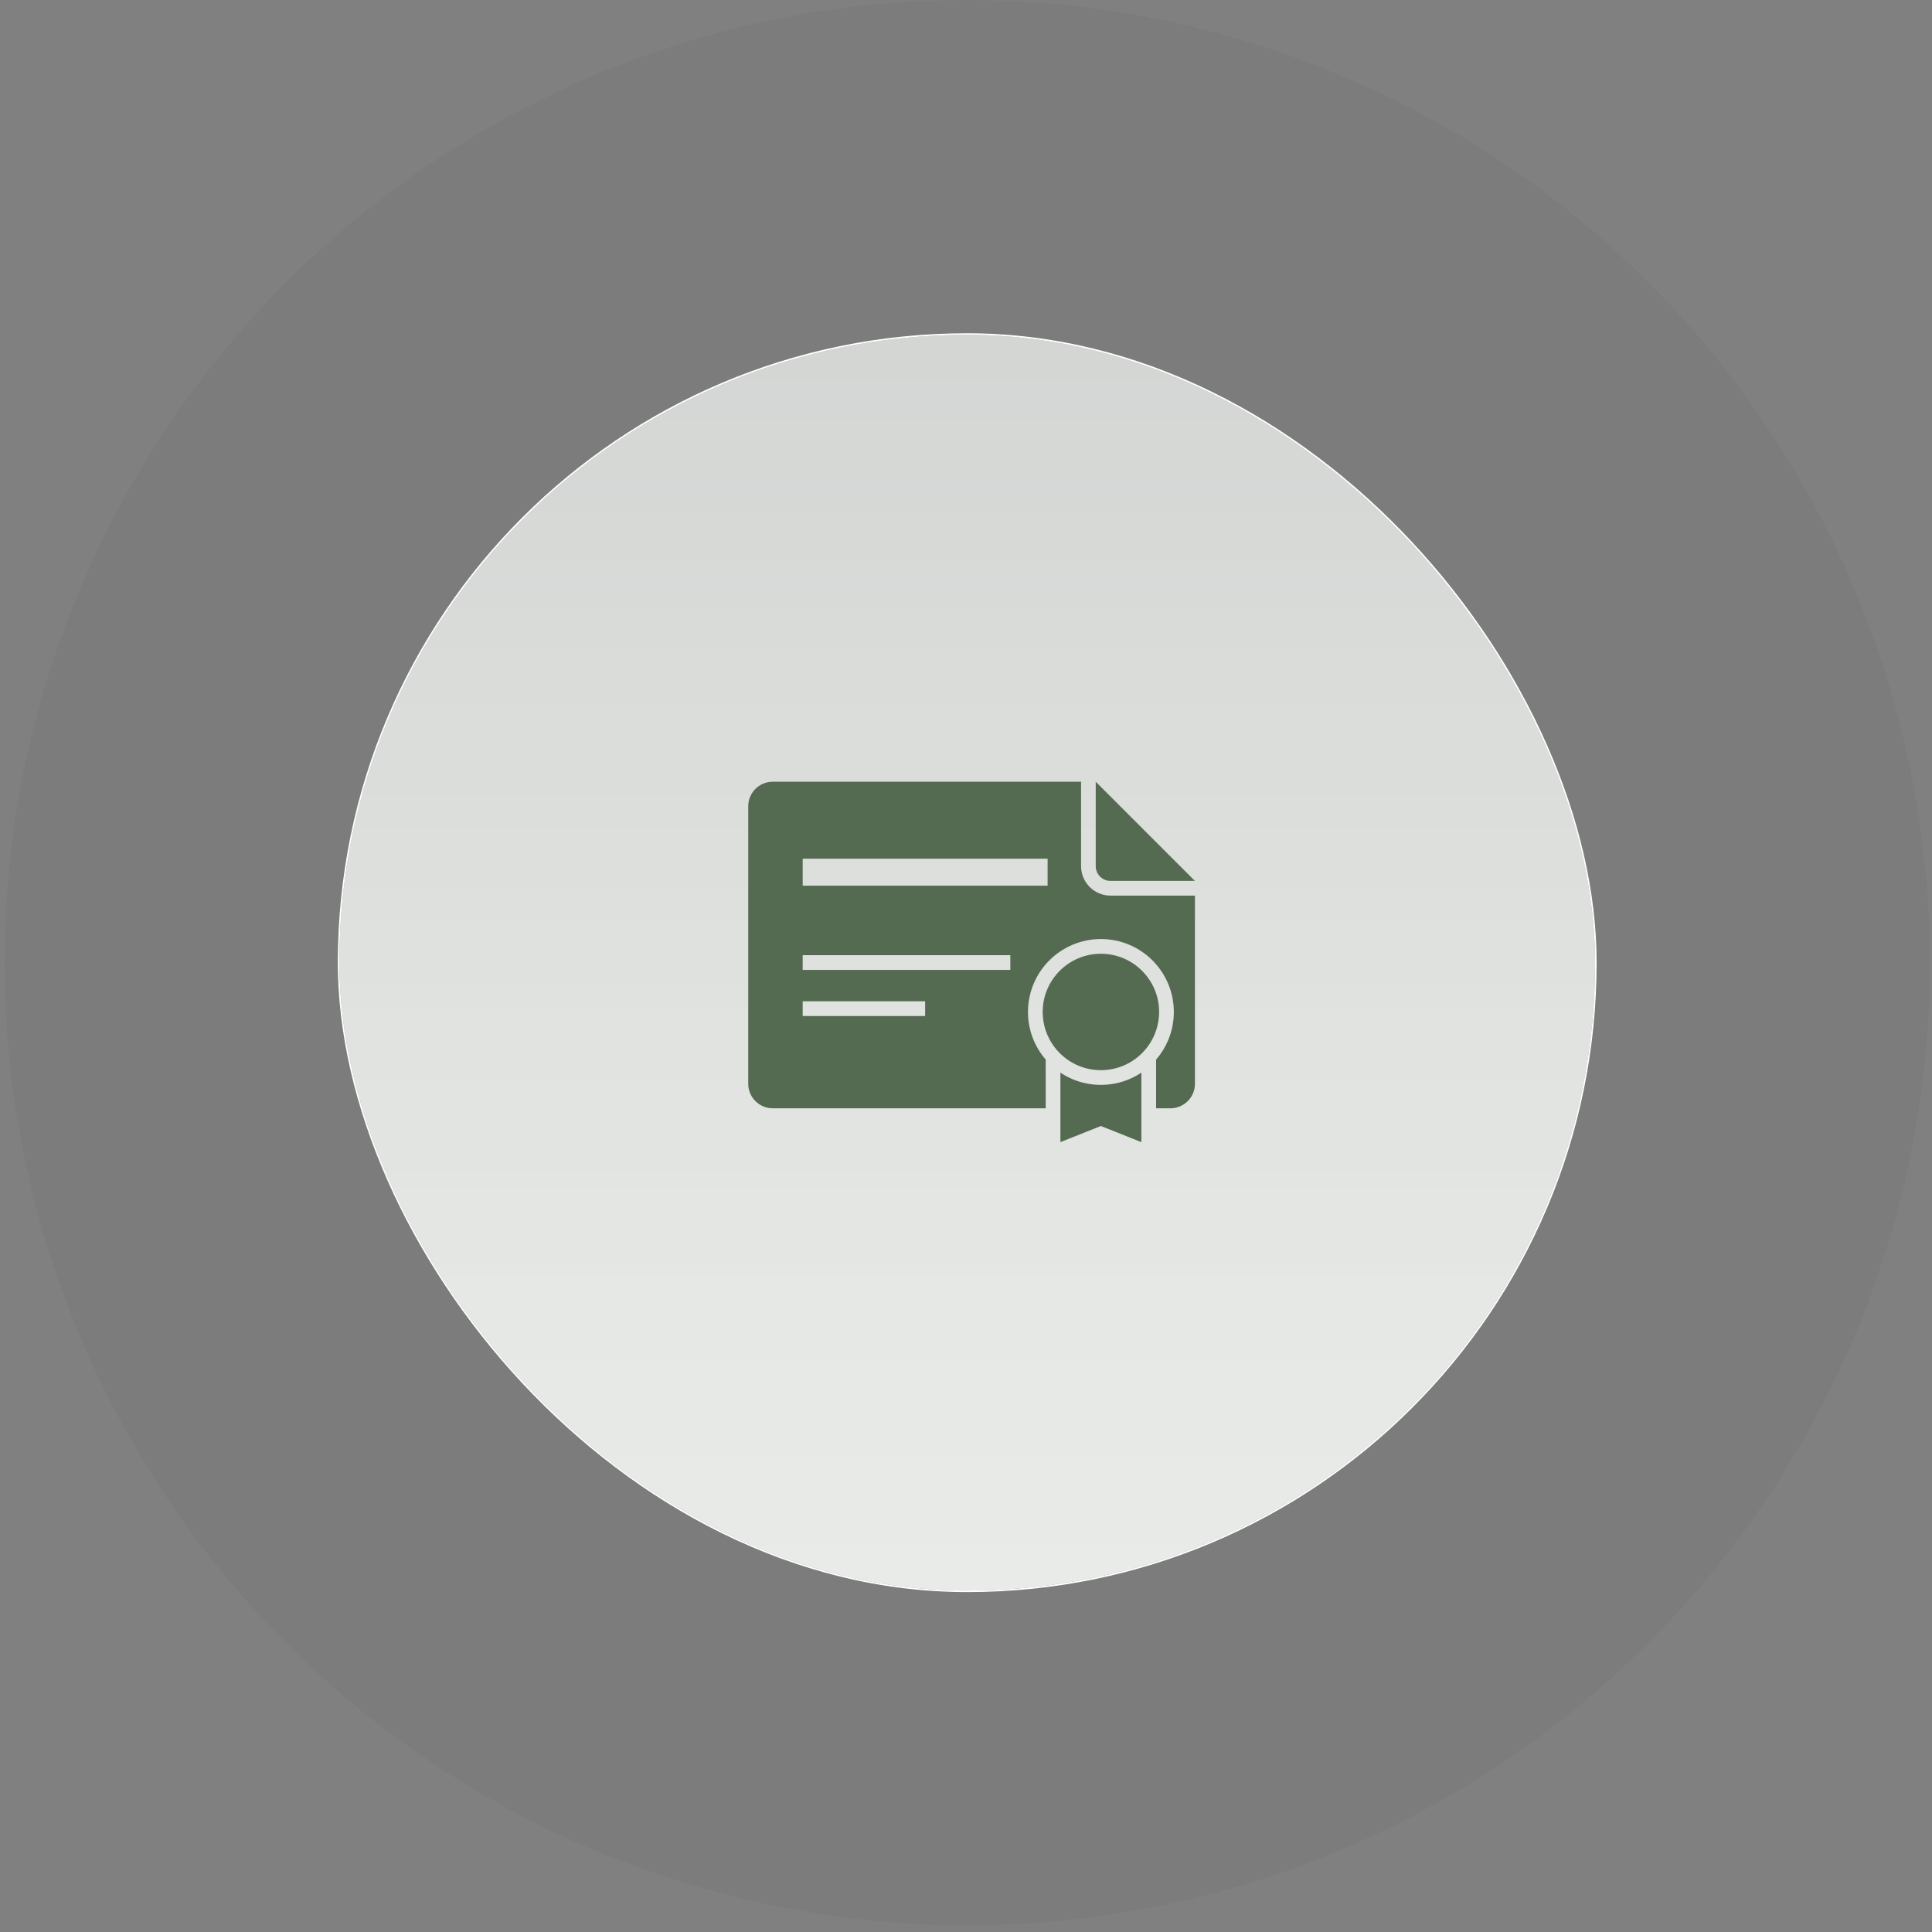
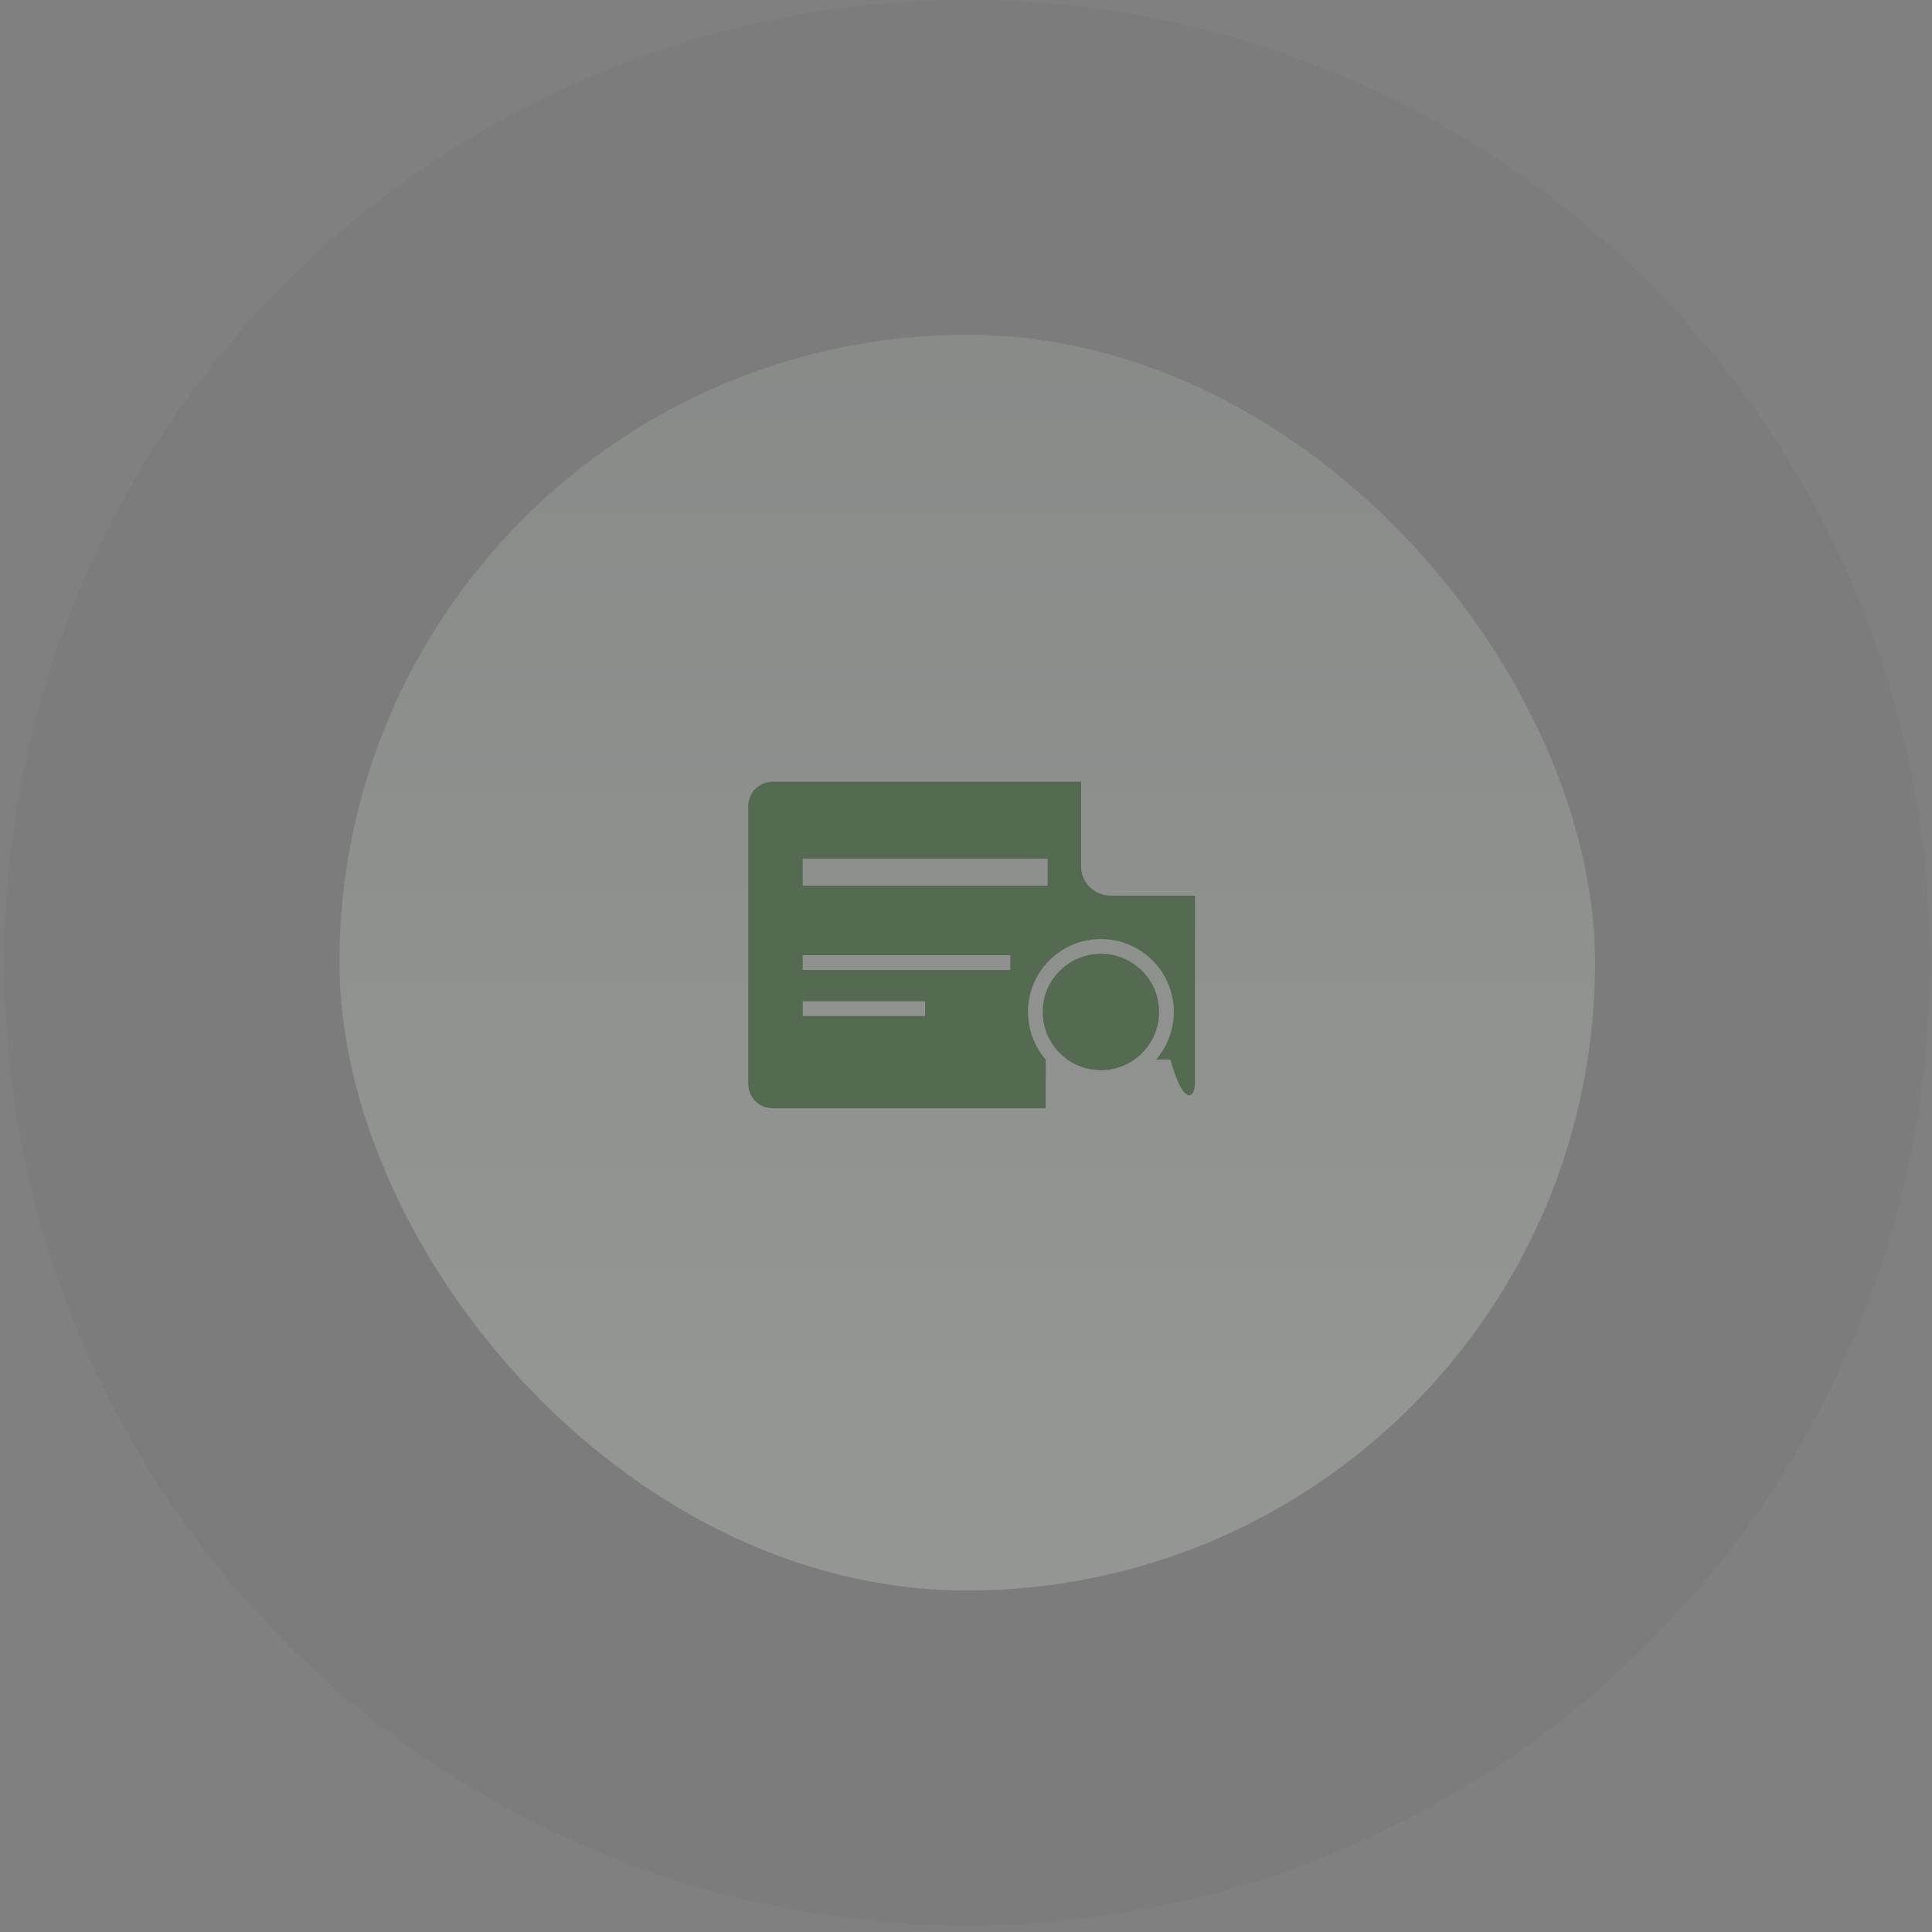
<svg xmlns="http://www.w3.org/2000/svg" width="173" height="173" viewBox="0 0 173 173" fill="none">
  <rect x="0" y="0" width="173" height="173" fill="#808080" stroke="none" />
  <circle cx="86.609" cy="86.203" r="86.203" fill="#171717" fill-opacity="0.03" />
  <g clip-path="url(#clip0_606_1948)">
-     <rect x="30.391" y="29.983" width="112.438" height="112.438" rx="56.219" fill="url(#paint0_linear_606_1948)" />
    <rect opacity="0.3" x="30.391" y="29.983" width="112.5" height="112.5" fill="url(#paint1_linear_606_1948)" />
-     <path d="M67 72.196V97.046C67 98.258 67.983 99.242 69.196 99.242H93.637V94.883C93.191 94.367 92.831 93.788 92.564 93.158C92.223 92.352 92.05 91.496 92.05 90.616C92.05 89.735 92.223 88.879 92.564 88.073C92.893 87.296 93.364 86.598 93.963 85.998C94.562 85.399 95.26 84.928 96.038 84.6C96.844 84.259 97.699 84.086 98.58 84.086C99.461 84.086 100.316 84.259 101.122 84.6C101.9 84.928 102.598 85.399 103.197 85.998C103.797 86.598 104.267 87.296 104.596 88.073C104.937 88.879 105.11 89.735 105.11 90.616C105.11 91.496 104.937 92.352 104.596 93.158C104.329 93.788 103.969 94.367 103.523 94.883V99.242H104.804C106.017 99.242 107 98.258 107 97.046V80.197H99.438C97.985 80.197 96.803 79.015 96.803 77.562V70H69.196C67.983 70 67 70.983 67 72.196ZM71.876 76.891H93.807V79.307H71.876V76.891ZM71.876 85.532H90.469V86.85H71.876V85.532ZM71.876 89.66H82.841V90.978H71.876V89.66Z" fill="#546B51" />
-     <path d="M98.117 70.207V77.562C98.117 78.29 98.707 78.88 99.435 78.88H106.791H106.997L98.117 70V70.207Z" fill="#546B51" />
-     <path d="M102.204 99.242V96.048C101.863 96.275 101.502 96.471 101.121 96.632C100.315 96.973 99.46 97.145 98.579 97.145C97.698 97.145 96.842 96.973 96.036 96.632C95.655 96.471 95.294 96.275 94.953 96.048V99.242V102.271L98.578 100.827L102.204 102.271V99.242H102.204Z" fill="#546B51" />
+     <path d="M67 72.196V97.046C67 98.258 67.983 99.242 69.196 99.242H93.637V94.883C93.191 94.367 92.831 93.788 92.564 93.158C92.223 92.352 92.05 91.496 92.05 90.616C92.05 89.735 92.223 88.879 92.564 88.073C92.893 87.296 93.364 86.598 93.963 85.998C94.562 85.399 95.26 84.928 96.038 84.6C96.844 84.259 97.699 84.086 98.58 84.086C99.461 84.086 100.316 84.259 101.122 84.6C101.9 84.928 102.598 85.399 103.197 85.998C103.797 86.598 104.267 87.296 104.596 88.073C104.937 88.879 105.11 89.735 105.11 90.616C105.11 91.496 104.937 92.352 104.596 93.158C104.329 93.788 103.969 94.367 103.523 94.883H104.804C106.017 99.242 107 98.258 107 97.046V80.197H99.438C97.985 80.197 96.803 79.015 96.803 77.562V70H69.196C67.983 70 67 70.983 67 72.196ZM71.876 76.891H93.807V79.307H71.876V76.891ZM71.876 85.532H90.469V86.85H71.876V85.532ZM71.876 89.66H82.841V90.978H71.876V89.66Z" fill="#546B51" />
    <path d="M102.864 93.585C103.141 93.185 103.364 92.744 103.522 92.274C103.697 91.753 103.792 91.195 103.792 90.616C103.792 87.737 101.458 85.403 98.579 85.403C95.701 85.403 93.367 87.737 93.367 90.616C93.367 91.195 93.462 91.753 93.636 92.274C93.794 92.744 94.018 93.185 94.295 93.585C94.49 93.864 94.71 94.124 94.954 94.36C95.892 95.269 97.17 95.828 98.579 95.828C99.988 95.828 101.267 95.269 102.205 94.36C102.448 94.124 102.669 93.864 102.864 93.585Z" fill="#546B51" />
  </g>
-   <rect x="30.32" y="29.913" width="112.579" height="112.579" rx="56.289" stroke="white" stroke-width="0.141" />
  <defs>
    <linearGradient id="paint0_linear_606_1948" x1="86.61" y1="29.983" x2="86.61" y2="142.422" gradientUnits="userSpaceOnUse">
      <stop stop-color="#E8E8E8" />
      <stop offset="1" stop-color="#F6F6F6" />
    </linearGradient>
    <linearGradient id="paint1_linear_606_1948" x1="86.641" y1="142.483" x2="86.641" y2="29.983" gradientUnits="userSpaceOnUse">
      <stop offset="0.169" stop-color="#CAD1C9" />
      <stop offset="1" stop-color="#A2ACA3" />
    </linearGradient>
    <clipPath id="clip0_606_1948">
      <rect x="30.391" y="29.983" width="112.438" height="112.438" rx="56.219" fill="white" />
    </clipPath>
  </defs>
</svg>